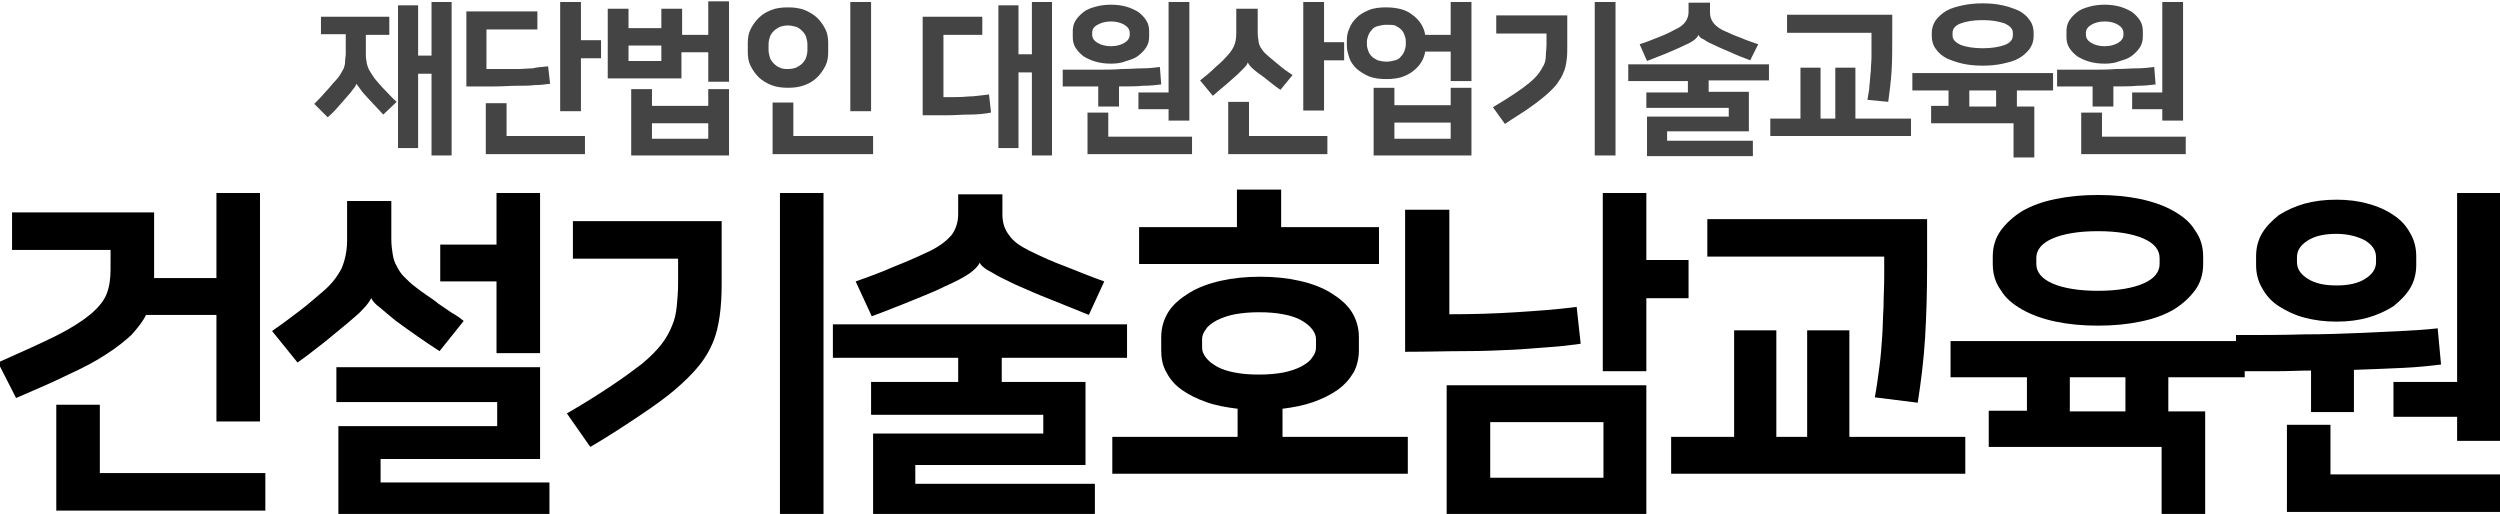
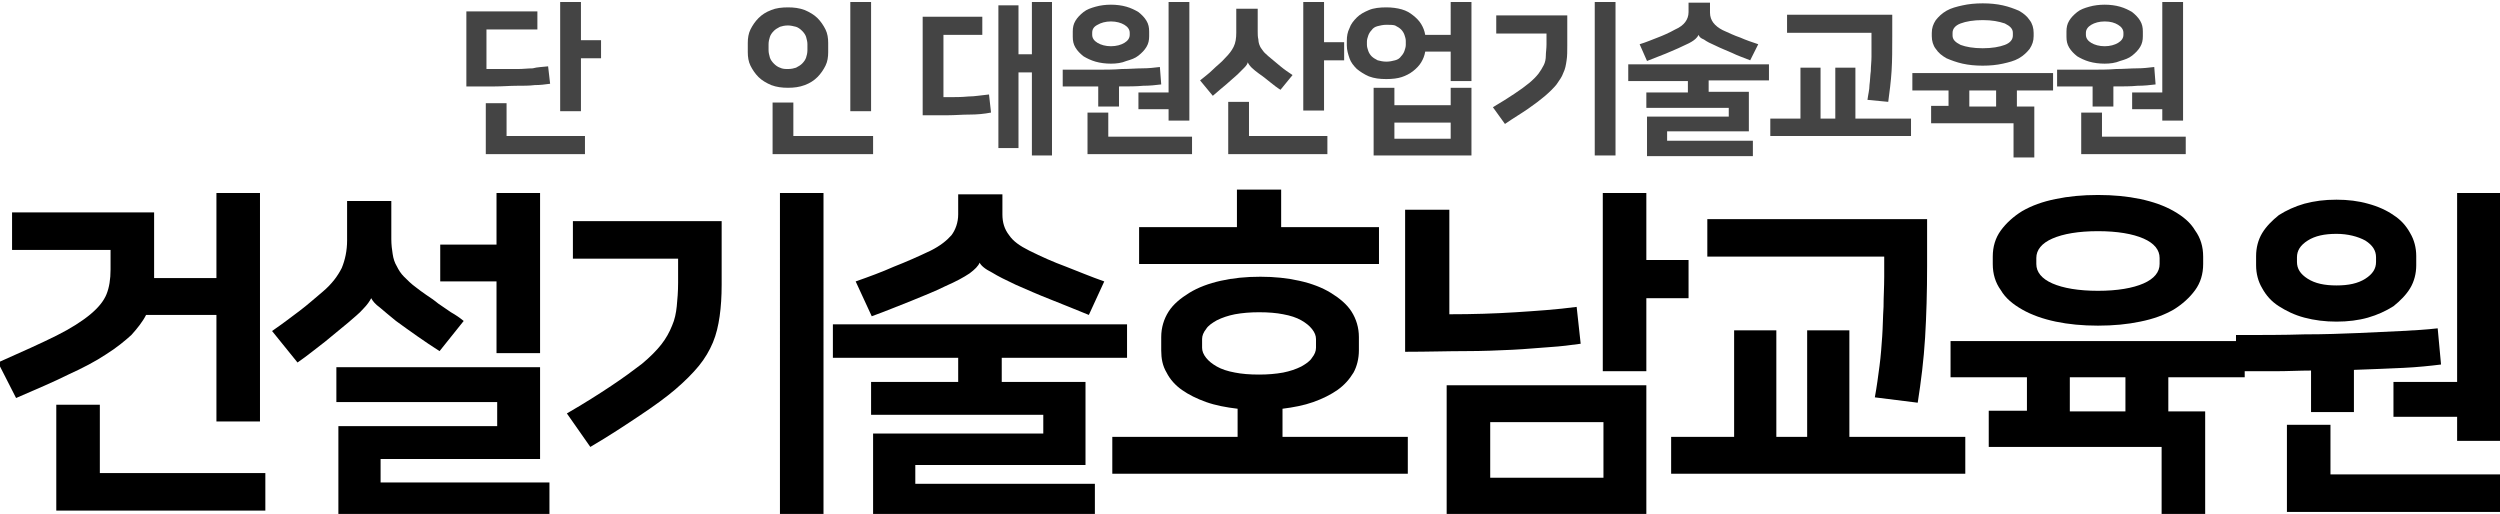
<svg xmlns="http://www.w3.org/2000/svg" version="1.1" id="Layer_1" x="0px" y="0px" viewBox="0 0 373.1 76.7" style="enable-background:new 0 0 373.1 76.7;" xml:space="preserve">
  <style type="text/css">
	.st0{fill:#444444;}
</style>
  <g>
    <g>
-       <path class="st0" d="M47.9,2.5h10.2v2.7h-3.5V8c0,0.4,0,0.8,0.1,1.1c0,0.3,0.1,0.6,0.2,0.9c0.1,0.3,0.3,0.6,0.4,0.8    c0.2,0.3,0.4,0.6,0.6,0.9c0.5,0.6,1,1.2,1.6,1.8c0.6,0.6,1.1,1.2,1.7,1.7l-2,1.9c-0.5-0.5-0.9-1-1.4-1.5c-0.5-0.5-0.9-1-1.3-1.4    c-0.3-0.3-0.6-0.7-0.8-1c-0.2-0.3-0.4-0.5-0.5-0.7h0c-0.1,0.2-0.2,0.5-0.5,0.8c-0.2,0.3-0.5,0.7-0.8,1c-0.4,0.5-0.9,1-1.4,1.6    c-0.5,0.6-1,1.1-1.6,1.6l-2-2c0.5-0.5,1.1-1.1,1.6-1.7c0.6-0.6,1.1-1.3,1.6-1.8c0.3-0.3,0.5-0.6,0.7-0.9c0.2-0.3,0.3-0.6,0.5-0.9    c0.1-0.3,0.2-0.6,0.2-1c0-0.4,0.1-0.8,0.1-1.2V5.1h-3.7V2.5z M62.4,8.3h2v-8h3v22.9h-3V11h-2v11.1h-3V0.8h3V8.3z" />
      <path class="st0" d="M69.5,1.7h10.7v2.7h-7.6v5.9c0.9,0,1.7,0,2.4,0c0.8,0,1.5,0,2.3,0s1.5-0.1,2.2-0.1C80.2,10,81,10,81.8,9.9    l0.3,2.6c-0.7,0.1-1.5,0.2-2.3,0.2c-0.8,0.1-1.7,0.1-2.7,0.1c-1,0-2.1,0.1-3.3,0.1c-1.2,0-2.6,0-4.2,0V1.7z M75.6,20.3h11.7V23    H72.5v-7.6h3.1V20.3z M86.7,6h3v2.7h-3v7.9h-3.1V0.3h3.1V6z" />
-       <path class="st0" d="M101.7,5.2h4v-5h3.1v12h-3.1V7.8h-4v3.9h-11V1.3h3.1v2.9h4.9V1.3h3.1V5.2z M93.8,9.1h4.9V6.8h-4.9V9.1z     M108.8,13.3v9.9H94.2v-9.9h3.1v2.5h8.4v-2.5H108.8z M105.7,20.7v-2.3h-8.4v2.3H105.7z" />
      <path class="st0" d="M117.6,13.1c-0.9,0-1.7-0.1-2.5-0.4c-0.7-0.3-1.4-0.7-1.9-1.2c-0.5-0.5-0.9-1.1-1.2-1.7    c-0.3-0.6-0.4-1.3-0.4-2V6.4c0-0.7,0.1-1.4,0.4-2s0.7-1.2,1.2-1.7c0.5-0.5,1.1-0.9,1.9-1.2c0.7-0.3,1.6-0.4,2.5-0.4    c0.9,0,1.7,0.1,2.5,0.4c0.7,0.3,1.4,0.7,1.9,1.2c0.5,0.5,0.9,1.1,1.2,1.7c0.3,0.6,0.4,1.3,0.4,2v1.4c0,0.7-0.1,1.4-0.4,2    c-0.3,0.6-0.7,1.2-1.2,1.7c-0.5,0.5-1.1,0.9-1.9,1.2C119.3,13,118.5,13.1,117.6,13.1z M117.6,3.8c-0.5,0-0.9,0.1-1.2,0.2    c-0.4,0.2-0.7,0.4-0.9,0.6c-0.3,0.3-0.5,0.6-0.6,0.9c-0.1,0.3-0.2,0.7-0.2,1.1v0.9c0,0.4,0.1,0.7,0.2,1.1c0.1,0.3,0.3,0.6,0.6,0.9    c0.3,0.3,0.6,0.5,0.9,0.6c0.4,0.2,0.8,0.2,1.2,0.2c0.5,0,0.9-0.1,1.2-0.2c0.4-0.2,0.7-0.4,0.9-0.6c0.3-0.3,0.5-0.6,0.6-0.9    c0.1-0.3,0.2-0.7,0.2-1.1V6.6c0-0.4-0.1-0.7-0.2-1.1c-0.1-0.3-0.3-0.6-0.6-0.9c-0.3-0.3-0.6-0.5-0.9-0.6    C118.4,3.9,118,3.8,117.6,3.8z M118.5,20.3h11.8V23h-15v-7.7h3.1V20.3z M130,16.6h-3.1V0.3h3.1V16.6z" />
      <path class="st0" d="M146.6,2.5v2.7h-5.8v9.3h0.7c1,0,2,0,3-0.1c1,0,2-0.2,3.1-0.3l0.3,2.7c-1,0.2-2.1,0.3-3.2,0.3    c-1.1,0-2.2,0.1-3.2,0.1h-3.8V2.5H146.6z M152,8.1h2V0.3h3v22.9h-3V10.8h-2v11.3h-3V0.8h3V8.1z" />
      <path class="st0" d="M158.5,10.4c1.9,0,3.6,0,5,0s2.7,0,3.9-0.1c1.1,0,2.2-0.1,3.1-0.1c0.9,0,1.8-0.1,2.6-0.2l0.2,2.6    c-0.8,0.1-1.7,0.2-2.7,0.2c-1,0.1-2.2,0.1-3.6,0.1v3h-3.1v-3c-0.8,0-1.7,0-2.5,0c-0.9,0-1.8,0-2.8,0V10.4z M165.8,9.5    c-0.8,0-1.6-0.1-2.3-0.3c-0.7-0.2-1.3-0.5-1.8-0.8c-0.5-0.4-0.9-0.8-1.2-1.3c-0.3-0.5-0.4-1-0.4-1.6V4.7c0-0.6,0.1-1.1,0.4-1.6    c0.3-0.5,0.7-0.9,1.2-1.3c0.5-0.4,1.1-0.6,1.8-0.8s1.5-0.3,2.3-0.3c0.8,0,1.6,0.1,2.3,0.3s1.3,0.5,1.8,0.8    c0.5,0.4,0.9,0.8,1.2,1.3c0.3,0.5,0.4,1,0.4,1.6v0.7c0,0.6-0.1,1.1-0.4,1.6c-0.3,0.5-0.7,0.9-1.2,1.3c-0.5,0.4-1.1,0.6-1.8,0.8    C167.4,9.4,166.6,9.5,165.8,9.5z M165.4,20.4h12.5V23h-15.6v-6.2h3.1V20.4z M165.8,3.2c-0.8,0-1.5,0.2-2,0.5    C163.2,4,163,4.4,163,4.9v0.3c0,0.5,0.3,0.9,0.8,1.2c0.5,0.3,1.2,0.5,2,0.5c0.8,0,1.5-0.2,2-0.5c0.5-0.3,0.8-0.7,0.8-1.2V4.9    c0-0.5-0.3-0.9-0.8-1.2C167.3,3.4,166.6,3.2,165.8,3.2z M169.9,13.8h4.5V0.3h3.1V18h-3.1v-1.7h-4.5V13.8z" />
      <path class="st0" d="M186.2,9.3c0,0.2-0.2,0.5-0.5,0.8c-0.3,0.3-0.6,0.6-1,1c-0.6,0.5-1.1,1-1.7,1.5c-0.6,0.5-1.2,1-2,1.7    l-1.9-2.3c0.6-0.5,1.3-1,1.9-1.6c0.6-0.6,1.3-1.1,1.8-1.7c0.6-0.6,1-1.1,1.3-1.7c0.3-0.6,0.4-1.3,0.4-2.1V1.3h3.2v3.4    c0,0.4,0,0.8,0.1,1.2c0,0.3,0.1,0.7,0.2,0.9c0.1,0.3,0.3,0.5,0.5,0.8c0.2,0.3,0.5,0.5,0.8,0.8c0.6,0.5,1.2,1,1.8,1.5    c0.6,0.5,1.2,0.9,1.8,1.3l-1.8,2.2c-0.5-0.3-1-0.7-1.5-1.1c-0.5-0.4-1.1-0.9-1.7-1.3c-0.4-0.3-0.8-0.6-1.1-0.9    C186.5,9.8,186.3,9.5,186.2,9.3L186.2,9.3z M186.5,20.3h11.6V23h-14.8v-7.8h3.1V20.3z M197.6,6.3h3V9h-3v7.5h-3.1V0.3h3.1V6.3z" />
      <path class="st0" d="M206.9,11.8c-1,0-1.8-0.1-2.6-0.4c-0.7-0.3-1.3-0.7-1.8-1.1c-0.5-0.5-0.9-1-1.1-1.6c-0.2-0.6-0.4-1.2-0.4-1.9    V6.1c0-0.7,0.1-1.3,0.4-1.9c0.2-0.6,0.6-1.1,1.1-1.6c0.5-0.5,1.1-0.8,1.8-1.1c0.7-0.3,1.6-0.4,2.6-0.4c0.8,0,1.6,0.1,2.3,0.3    c0.7,0.2,1.2,0.5,1.7,0.9c0.5,0.4,0.9,0.8,1.2,1.3c0.3,0.5,0.5,1,0.6,1.6h3.8V0.3h3.1v11.8h-3.1V7.7h-3.8    c-0.1,0.6-0.3,1.1-0.6,1.6c-0.3,0.5-0.7,0.9-1.2,1.3c-0.5,0.4-1.1,0.7-1.7,0.9C208.6,11.7,207.8,11.8,206.9,11.8z M206.9,3.7    c-0.5,0-0.9,0.1-1.3,0.2c-0.4,0.1-0.7,0.3-0.9,0.6c-0.2,0.2-0.4,0.5-0.5,0.8c-0.1,0.3-0.2,0.6-0.2,0.9v0.5c0,0.3,0.1,0.6,0.2,0.9    c0.1,0.3,0.3,0.6,0.5,0.8c0.2,0.2,0.5,0.4,0.9,0.6c0.4,0.1,0.8,0.2,1.3,0.2s0.9-0.1,1.3-0.2c0.4-0.1,0.7-0.3,0.9-0.6    c0.2-0.2,0.4-0.5,0.5-0.8c0.1-0.3,0.2-0.6,0.2-0.9V6.1c0-0.3-0.1-0.6-0.2-0.9c-0.1-0.3-0.3-0.6-0.5-0.8c-0.2-0.2-0.5-0.4-0.9-0.6    C207.9,3.7,207.4,3.7,206.9,3.7z M219.6,13.1v10.1H205V13.1h3.1v2.6h8.4v-2.6H219.6z M216.5,20.7v-2.4h-8.4v2.4H216.5z" />
      <path class="st0" d="M222.8,16c1.2-0.7,2.3-1.4,3.2-2c0.9-0.6,1.6-1.1,2.2-1.6s1-0.9,1.4-1.4c0.3-0.4,0.6-0.9,0.8-1.3    c0.2-0.4,0.3-0.9,0.3-1.4c0-0.5,0.1-1,0.1-1.7V5h-7.5V2.3h10.6v4.5c0,0.8,0,1.6-0.1,2.2c-0.1,0.7-0.2,1.3-0.5,1.9    c-0.2,0.6-0.6,1.1-1,1.7c-0.4,0.5-1,1.1-1.7,1.7c-0.7,0.6-1.5,1.2-2.5,1.9c-1,0.7-2.2,1.4-3.5,2.3L222.8,16z M241.1,23.2H238V0.3    h3.1V23.2z" />
      <path class="st0" d="M251.9,13.8v-1.7H243V9.6h21v2.4H255v1.7h6v5.9h-12.2v1.4h12.8v2.3h-15.8v-5.9H258v-1.3h-12.3v-2.3H251.9z     M253.5,5.2c-0.1,0.2-0.3,0.5-0.7,0.8c-0.4,0.3-1,0.6-1.7,0.9c-0.8,0.4-1.6,0.7-2.5,1.1c-0.8,0.3-1.8,0.7-2.8,1.1l-1.1-2.5    c1-0.3,1.9-0.7,2.7-1c0.8-0.3,1.7-0.7,2.6-1.2c0.7-0.3,1.2-0.7,1.5-1.1c0.3-0.4,0.5-0.9,0.5-1.5V0.4h3.2v1.5    c0,0.6,0.2,1.1,0.5,1.5c0.3,0.4,0.8,0.8,1.4,1.1c0.9,0.4,1.7,0.8,2.6,1.1c0.9,0.4,1.8,0.7,2.7,1L261.2,9c-1-0.4-1.9-0.7-2.7-1.1    c-0.9-0.4-1.7-0.7-2.5-1.1c-0.7-0.3-1.3-0.6-1.7-0.9C253.8,5.7,253.6,5.5,253.5,5.2L253.5,5.2z" />
      <path class="st0" d="M268.7,17.7v-7.6h3v7.6h2.2v-7.6h3v7.6h8.3v2.6h-21v-2.6H268.7z M278.7,14.9c0.1-0.8,0.3-1.5,0.3-2.2    c0.1-0.7,0.1-1.4,0.2-2.1c0-0.7,0.1-1.4,0.1-2.1c0-0.7,0-1.4,0-2.1V4.9h-12.6V2.2h15.7v3.3c0,1.8,0,3.5-0.1,5.1    c-0.1,1.6-0.3,3.1-0.5,4.6L278.7,14.9z" />
      <path class="st0" d="M290.8,15.9v-2.4h-5.4v-2.6h21v2.6h-5.4v2.4h2.6v7.6h-3.1v-5.1h-12.3v-2.6H290.8z M295.9,9.8    c-1.1,0-2.1-0.1-3-0.3c-0.9-0.2-1.7-0.5-2.4-0.8c-0.7-0.4-1.2-0.8-1.6-1.4c-0.4-0.5-0.6-1.2-0.6-1.9V4.9c0-0.7,0.2-1.3,0.6-1.9    c0.4-0.5,0.9-1,1.6-1.4c0.7-0.4,1.5-0.6,2.4-0.8c0.9-0.2,1.9-0.3,3-0.3c1.1,0,2.1,0.1,3,0.3c0.9,0.2,1.7,0.5,2.4,0.8    c0.7,0.4,1.2,0.8,1.6,1.4c0.4,0.5,0.6,1.2,0.6,1.9v0.5c0,0.7-0.2,1.3-0.6,1.9c-0.4,0.5-0.9,1-1.6,1.4c-0.7,0.4-1.5,0.6-2.4,0.8    C298,9.7,297,9.8,295.9,9.8z M295.9,3c-1.4,0-2.5,0.2-3.3,0.5c-0.8,0.3-1.2,0.8-1.2,1.4v0.4c0,0.6,0.4,1,1.2,1.4    c0.8,0.3,1.9,0.5,3.3,0.5c1.4,0,2.5-0.2,3.3-0.5c0.8-0.3,1.2-0.8,1.2-1.4V4.9c0-0.6-0.4-1-1.2-1.4C298.3,3.2,297.3,3,295.9,3z     M293.9,15.9h4v-2.4h-4V15.9z" />
      <path class="st0" d="M306.9,10.4c1.9,0,3.6,0,5,0c1.4,0,2.7,0,3.9-0.1c1.1,0,2.2-0.1,3.1-0.1c0.9,0,1.8-0.1,2.6-0.2l0.2,2.6    c-0.8,0.1-1.7,0.2-2.7,0.2c-1,0.1-2.2,0.1-3.6,0.1v3h-3.1v-3c-0.8,0-1.7,0-2.5,0c-0.9,0-1.8,0-2.8,0V10.4z M314.1,9.5    c-0.8,0-1.6-0.1-2.3-0.3c-0.7-0.2-1.3-0.5-1.8-0.8c-0.5-0.4-0.9-0.8-1.2-1.3c-0.3-0.5-0.4-1-0.4-1.6V4.7c0-0.6,0.1-1.1,0.4-1.6    c0.3-0.5,0.7-0.9,1.2-1.3c0.5-0.4,1.1-0.6,1.8-0.8c0.7-0.2,1.5-0.3,2.3-0.3c0.8,0,1.6,0.1,2.3,0.3c0.7,0.2,1.3,0.5,1.8,0.8    c0.5,0.4,0.9,0.8,1.2,1.3c0.3,0.5,0.4,1,0.4,1.6v0.7c0,0.6-0.1,1.1-0.4,1.6c-0.3,0.5-0.7,0.9-1.2,1.3c-0.5,0.4-1.1,0.6-1.8,0.8    C315.7,9.4,314.9,9.5,314.1,9.5z M313.7,20.4h12.5V23h-15.6v-6.2h3.1V20.4z M314.1,3.2c-0.8,0-1.5,0.2-2,0.5    c-0.5,0.3-0.8,0.7-0.8,1.2v0.3c0,0.5,0.3,0.9,0.8,1.2s1.2,0.5,2,0.5c0.8,0,1.5-0.2,2-0.5s0.8-0.7,0.8-1.2V4.9    c0-0.5-0.3-0.9-0.8-1.2C315.6,3.4,315,3.2,314.1,3.2z M318.2,13.8h4.5V0.3h3.1V18h-3.1v-1.7h-4.5V13.8z" />
    </g>
    <g>
      <path d="M-0.3,54.1c3.6-1.6,6.5-2.9,8.7-4c2.2-1.1,3.9-2.2,5.1-3.2c1.2-1,2-2,2.4-3c0.4-1,0.6-2.2,0.6-3.7v-2.9H1.8v-5.6H23v9.8    h9.3V28.8h6.5v34.1h-6.5V47H21.8c-0.5,1-1.3,2-2.2,3c-1,0.9-2.2,1.9-3.8,2.9c-1.5,1-3.4,2-5.6,3C8,57,5.4,58.1,2.4,59.4L-0.3,54.1    z M14.9,70.6h24.7v5.6H8.4V60.4h6.5V70.6z" />
      <path d="M55.4,44.5c-0.2,0.4-0.6,1-1.2,1.6c-0.6,0.7-1.4,1.3-2.3,2.1c-1.1,0.9-2.2,1.8-3.4,2.8c-1.2,0.9-2.5,2-4.1,3.1l-3.8-4.7    c1.6-1.1,2.9-2.1,4.1-3c1.2-0.9,2.3-1.9,3.5-2.9c1.3-1.1,2.2-2.3,2.8-3.5c0.5-1.2,0.8-2.6,0.8-4.1V30h6.6v5.7    c0,0.8,0.1,1.6,0.2,2.2c0.1,0.7,0.3,1.3,0.6,1.8c0.3,0.6,0.6,1.1,1.1,1.6c0.5,0.5,1.1,1.1,1.8,1.6c0.4,0.3,0.9,0.7,1.5,1.1    c0.6,0.4,1.2,0.8,1.8,1.3c0.6,0.4,1.3,0.9,1.9,1.3c0.7,0.4,1.3,0.8,1.9,1.3l-3.6,4.5c-2.2-1.4-4.3-2.9-6.5-4.5    c-1-0.8-1.8-1.5-2.4-2C56,45.4,55.6,44.9,55.4,44.5L55.4,44.5z M80.6,54.9v13.6H56.8V72H82v5.2H50.5V63.6h23.7V60h-24v-5.2H80.6z     M74.1,42h-8.4v-5.5h8.4v-7.7h6.5v23.9h-6.5V42z" />
      <path d="M84.6,61.7c2.6-1.5,4.8-2.9,6.6-4.1c1.8-1.2,3.3-2.3,4.6-3.3c1.2-1,2.2-2,2.9-2.9c0.7-0.9,1.2-1.8,1.6-2.8    c0.4-0.9,0.6-1.9,0.7-2.9c0.1-1,0.2-2.2,0.2-3.5v-3.6H85.5v-5.6h22.2v9.5c0,1.7-0.1,3.3-0.3,4.7c-0.2,1.4-0.5,2.7-1,3.9    c-0.5,1.2-1.2,2.4-2.1,3.5c-0.9,1.1-2.1,2.3-3.5,3.5c-1.4,1.2-3.2,2.5-5.3,3.9c-2.1,1.4-4.5,3-7.4,4.7L84.6,61.7z M122.9,76.7    h-6.5V28.8h6.5V76.7z" />
      <path d="M143,57v-3.6h-18.7v-5h43.9v5h-18.7V57H162v12.4h-25.4v2.8h26.8v4.9h-33.1V64.7h25.4v-2.8H130V57H143z M146.2,39.2    c-0.2,0.5-0.7,1-1.5,1.6c-0.9,0.6-2,1.2-3.6,1.9c-1.6,0.8-3.4,1.5-5.1,2.2c-1.8,0.7-3.7,1.5-5.9,2.3l-2.4-5.2    c2-0.7,3.9-1.4,5.7-2.2c1.8-0.7,3.6-1.5,5.5-2.4c1.4-0.7,2.4-1.5,3.1-2.3c0.6-0.8,1-1.9,1-3.1v-3h6.6v3c0,1.2,0.3,2.2,1,3.1    c0.6,0.9,1.6,1.6,3,2.3c1.8,0.9,3.6,1.7,5.5,2.4c1.8,0.7,3.7,1.5,5.7,2.2l-2.3,5c-2-0.8-3.9-1.6-5.7-2.3c-1.8-0.7-3.6-1.5-5.2-2.2    c-1.5-0.7-2.7-1.3-3.5-1.8C146.9,40.1,146.4,39.6,146.2,39.2L146.2,39.2z" />
      <path d="M184.7,65.2V61c-1.7-0.2-3.3-0.5-4.7-1c-1.4-0.5-2.6-1.1-3.6-1.8c-1-0.7-1.8-1.6-2.3-2.6c-0.6-1-0.8-2.1-0.8-3.3v-2    c0-1.4,0.4-2.7,1.1-3.8c0.7-1.1,1.8-2,3.1-2.8c1.3-0.8,2.9-1.4,4.7-1.8c1.8-0.4,3.7-0.6,5.9-0.6c2.1,0,4,0.2,5.8,0.6    c1.8,0.4,3.4,1,4.7,1.8c1.3,0.8,2.4,1.7,3.1,2.8c0.7,1.1,1.1,2.4,1.1,3.8v2c0,1.2-0.3,2.4-0.8,3.3c-0.6,1-1.4,1.9-2.4,2.6    c-1,0.7-2.2,1.3-3.6,1.8c-1.4,0.5-3,0.8-4.6,1v4.2h18.7v5.5H166v-5.5H184.7z M191.2,33.9h14.6v5.5H170v-5.5h14.6v-5.6h6.6V33.9z     M187.9,46.6c-1.3,0-2.5,0.1-3.6,0.3c-1,0.2-1.9,0.5-2.7,0.9c-0.7,0.4-1.3,0.8-1.6,1.3c-0.4,0.5-0.6,1-0.6,1.5v1.3    c0,0.5,0.2,1,0.6,1.5c0.4,0.5,0.9,0.9,1.6,1.3c0.7,0.4,1.6,0.7,2.7,0.9c1,0.2,2.2,0.3,3.6,0.3c1.3,0,2.5-0.1,3.6-0.3    c1-0.2,1.9-0.5,2.7-0.9c0.7-0.4,1.3-0.8,1.6-1.3c0.4-0.5,0.6-1,0.6-1.5v-1.3c0-0.5-0.2-1-0.6-1.5c-0.4-0.5-0.9-0.9-1.6-1.3    c-0.7-0.4-1.6-0.7-2.7-0.9C190.5,46.7,189.3,46.6,187.9,46.6z" />
      <path d="M209.8,31.3h6.5v15.6c3.5,0,6.8-0.1,9.9-0.3c3.1-0.2,6.1-0.4,9.1-0.8l0.6,5.5c-1.4,0.2-3,0.4-4.6,0.5s-3.5,0.3-5.6,0.4    c-2.1,0.1-4.4,0.2-7,0.2c-2.6,0-5.6,0.1-9,0.1V31.3z M215.9,57.5h29.8v19.2h-29.8V57.5z M222.4,71.3h16.9V63h-16.9V71.3z     M245.7,38.8h6.3v5.7h-6.3v10.9h-6.5V28.8h6.5V38.8z" />
      <path d="M258.8,65.2V49.3h6.3v15.9h4.6V49.3h6.3v15.9h17.3v5.5h-43.9v-5.5H258.8z M279.8,59.3c0.3-1.6,0.5-3.2,0.7-4.7    c0.2-1.5,0.3-3,0.4-4.4c0.1-1.4,0.1-2.9,0.2-4.4c0-1.5,0.1-2.9,0.1-4.5v-3h-26.4v-5.6h32.8v7c0,3.8-0.1,7.4-0.3,10.7    c-0.2,3.3-0.6,6.5-1.1,9.7L279.8,59.3z" />
      <path d="M302.5,61.4v-5.1h-11.4v-5.4H335v5.4h-11.4v5.1h5.5v15.9h-6.5V66.7h-25.8v-5.4H302.5z M313.1,48.6c-2.3,0-4.4-0.2-6.3-0.6    c-1.9-0.4-3.6-1-5-1.8c-1.4-0.8-2.5-1.7-3.2-2.9c-0.8-1.1-1.2-2.4-1.2-3.9v-1.1c0-1.5,0.4-2.8,1.2-3.9c0.8-1.1,1.9-2.1,3.2-2.9    c1.4-0.8,3-1.4,5-1.8c1.9-0.4,4-0.6,6.3-0.6c2.3,0,4.4,0.2,6.3,0.6c1.9,0.4,3.6,1,5,1.8c1.4,0.8,2.5,1.7,3.2,2.9    c0.8,1.1,1.2,2.4,1.2,3.9v1.1c0,1.5-0.4,2.8-1.2,3.9c-0.8,1.1-1.9,2.1-3.2,2.9c-1.4,0.8-3,1.4-5,1.8    C317.5,48.4,315.4,48.6,313.1,48.6z M313.1,34.5c-2.9,0-5.2,0.4-6.8,1.1c-1.6,0.7-2.4,1.7-2.4,2.9v0.9c0,1.2,0.8,2.2,2.4,2.9    c1.6,0.7,3.9,1.1,6.8,1.1c2.9,0,5.2-0.4,6.8-1.1c1.6-0.7,2.4-1.7,2.4-2.9v-0.9c0-1.2-0.8-2.2-2.4-2.9    C318.3,34.9,316,34.5,313.1,34.5z M308.9,61.4h8.3v-5.1h-8.3V61.4z" />
      <path d="M333.5,50c3.9,0,7.4,0,10.4-0.1c3,0,5.7-0.1,8.1-0.2c2.4-0.1,4.5-0.2,6.4-0.3c1.9-0.1,3.7-0.2,5.4-0.4l0.5,5.4    c-1.6,0.2-3.5,0.4-5.6,0.5c-2.1,0.1-4.6,0.2-7.4,0.3v6.3h-6.4v-6.2c-1.7,0-3.5,0.1-5.3,0.1c-1.9,0-3.8,0-5.9,0V50z M348.7,48    c-1.7,0-3.3-0.2-4.8-0.6c-1.5-0.4-2.7-1-3.8-1.7c-1.1-0.7-1.9-1.6-2.5-2.7c-0.6-1-0.9-2.2-0.9-3.4v-1.4c0-1.2,0.3-2.4,0.9-3.4    c0.6-1,1.5-1.9,2.5-2.7c1.1-0.7,2.4-1.3,3.8-1.7c1.5-0.4,3-0.6,4.8-0.6c1.7,0,3.3,0.2,4.7,0.6c1.5,0.4,2.8,1,3.8,1.7    c1.1,0.7,1.9,1.6,2.5,2.7c0.6,1,0.9,2.2,0.9,3.4v1.4c0,1.2-0.3,2.4-0.9,3.4c-0.6,1-1.5,1.9-2.5,2.7c-1.1,0.7-2.4,1.3-3.8,1.7    C352,47.8,350.4,48,348.7,48z M347.9,70.8H374v5.6h-32.7V63.4h6.5V70.8z M348.7,34.9c-1.8,0-3.2,0.3-4.3,1    c-1.1,0.7-1.6,1.5-1.6,2.5v0.7c0,1,0.5,1.8,1.6,2.5c1.1,0.7,2.5,1,4.3,1c1.8,0,3.2-0.3,4.3-1c1.1-0.7,1.6-1.5,1.6-2.5v-0.7    c0-1-0.5-1.8-1.6-2.5C351.9,35.3,350.4,34.9,348.7,34.9z M357.2,57h9.5V28.8h6.5v37h-6.5v-3.6h-9.5V57z" />
    </g>
  </g>
</svg>